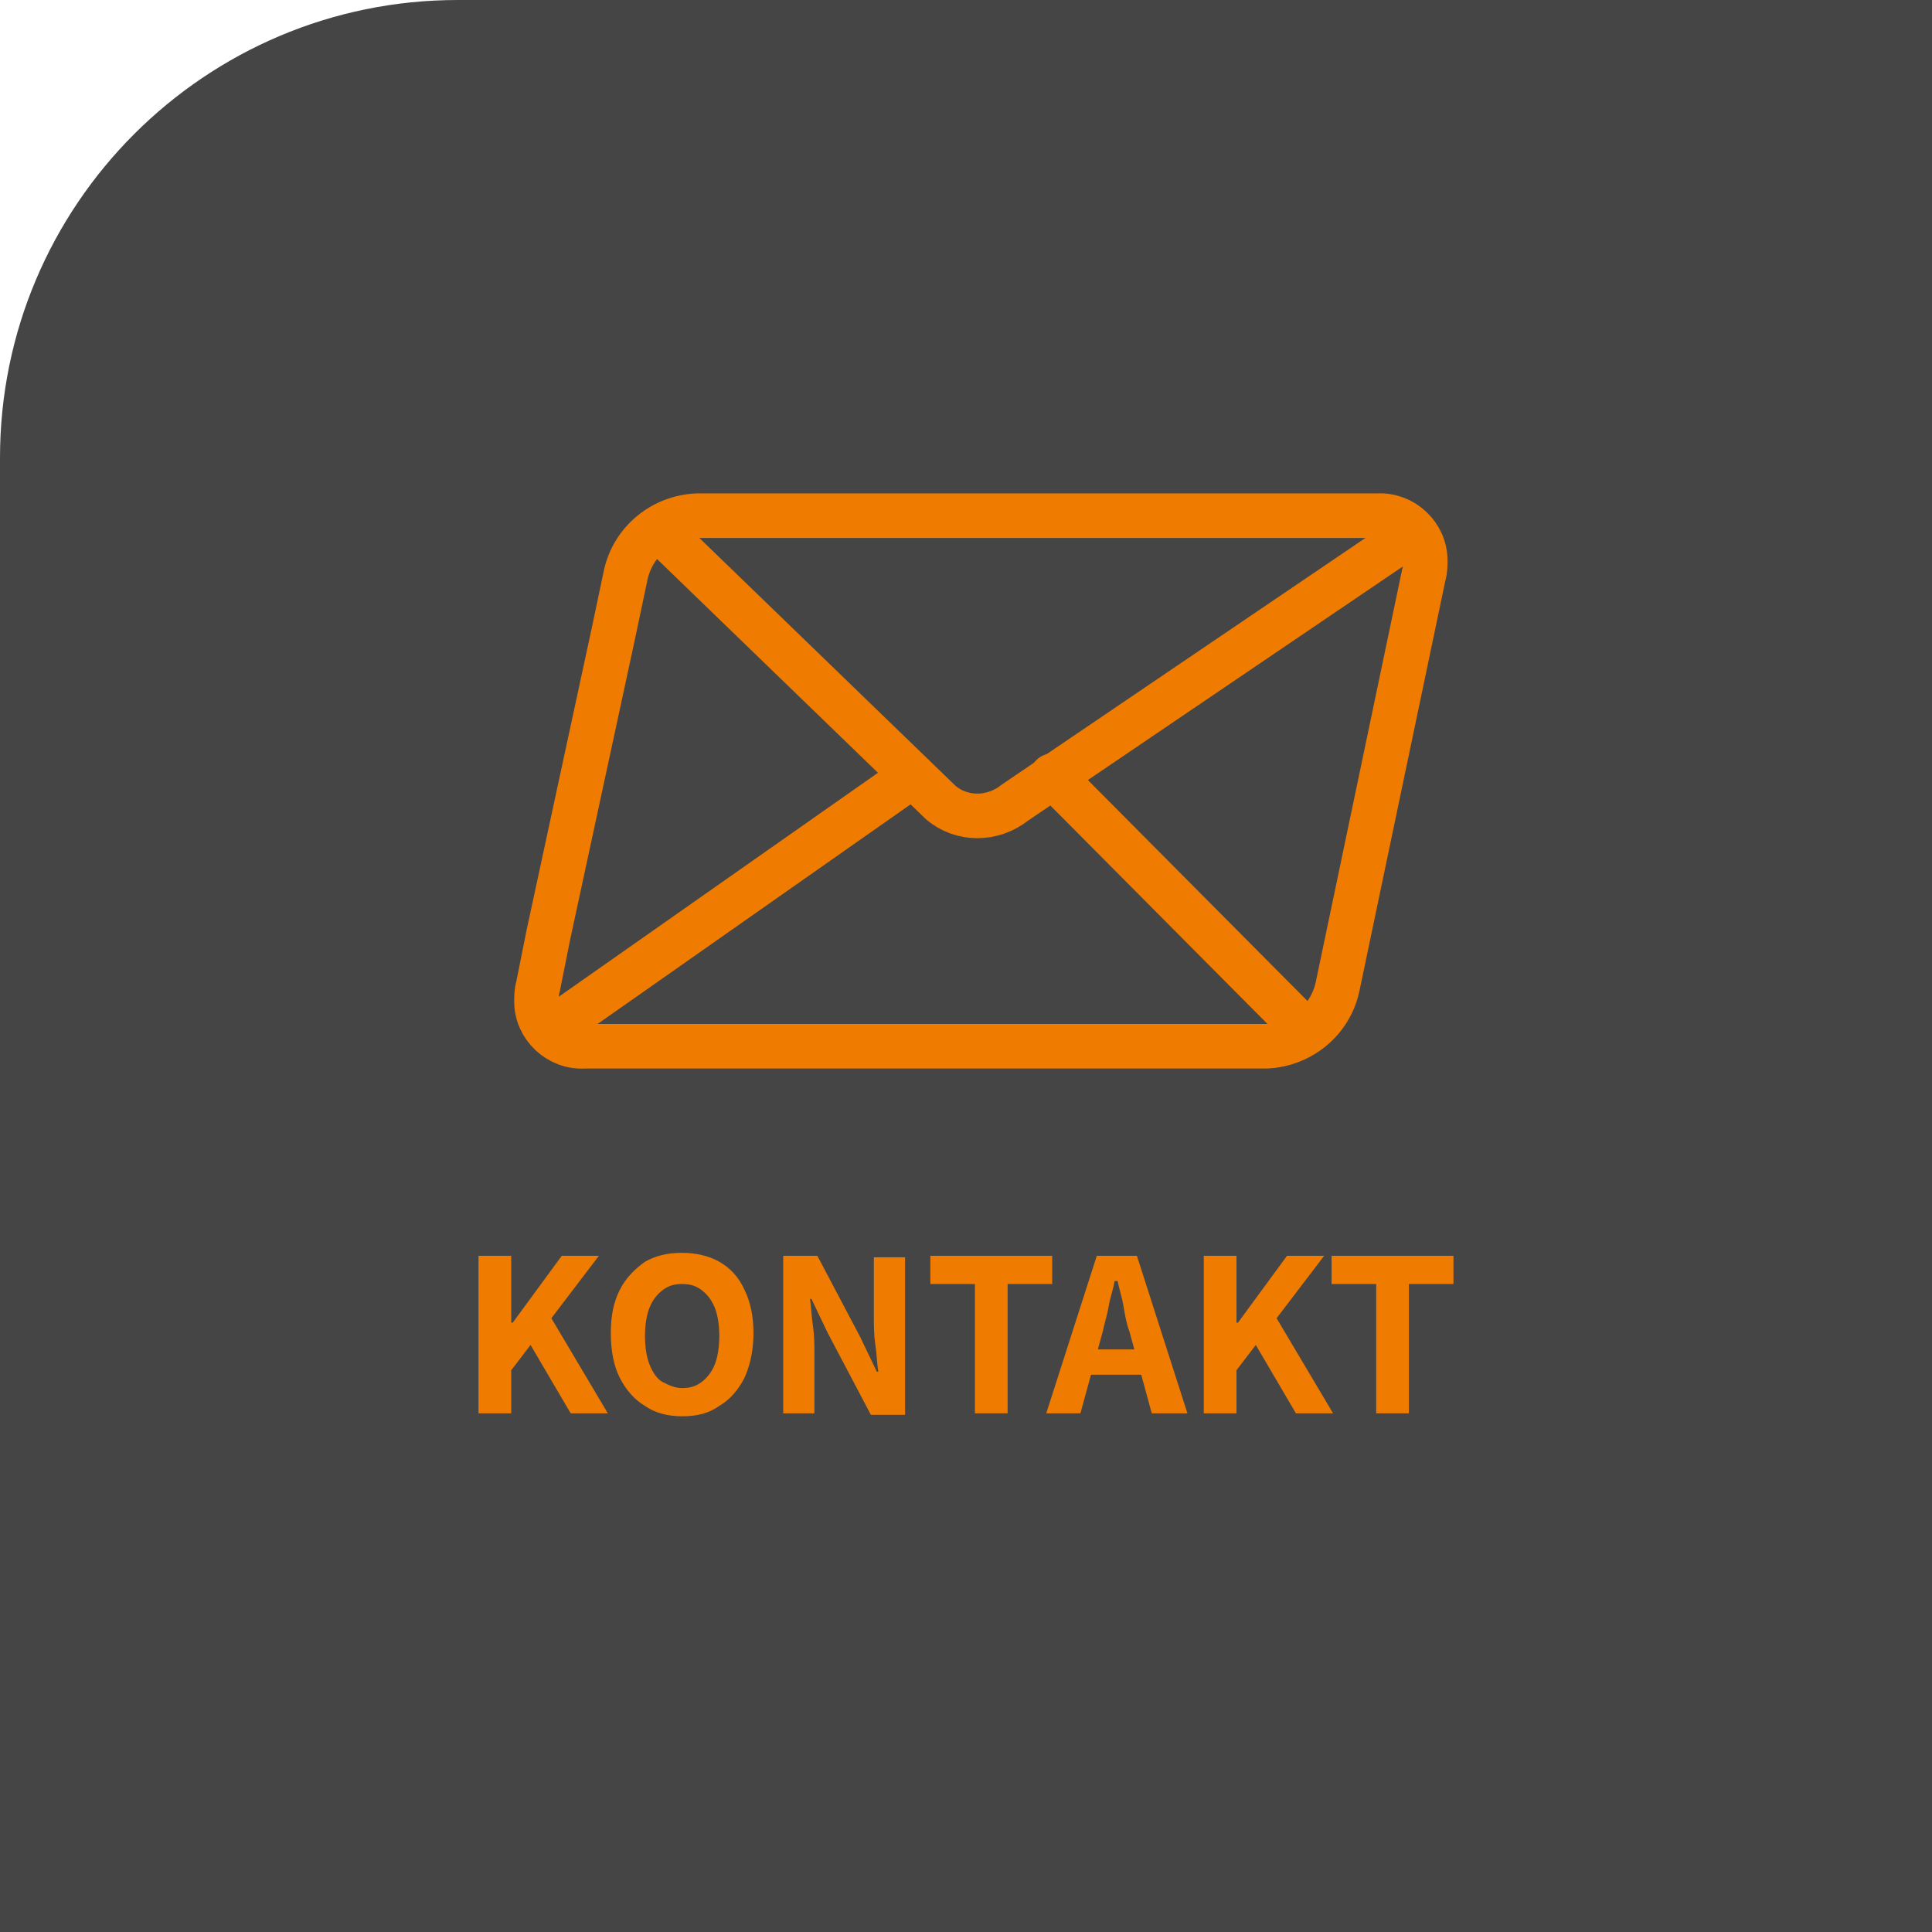
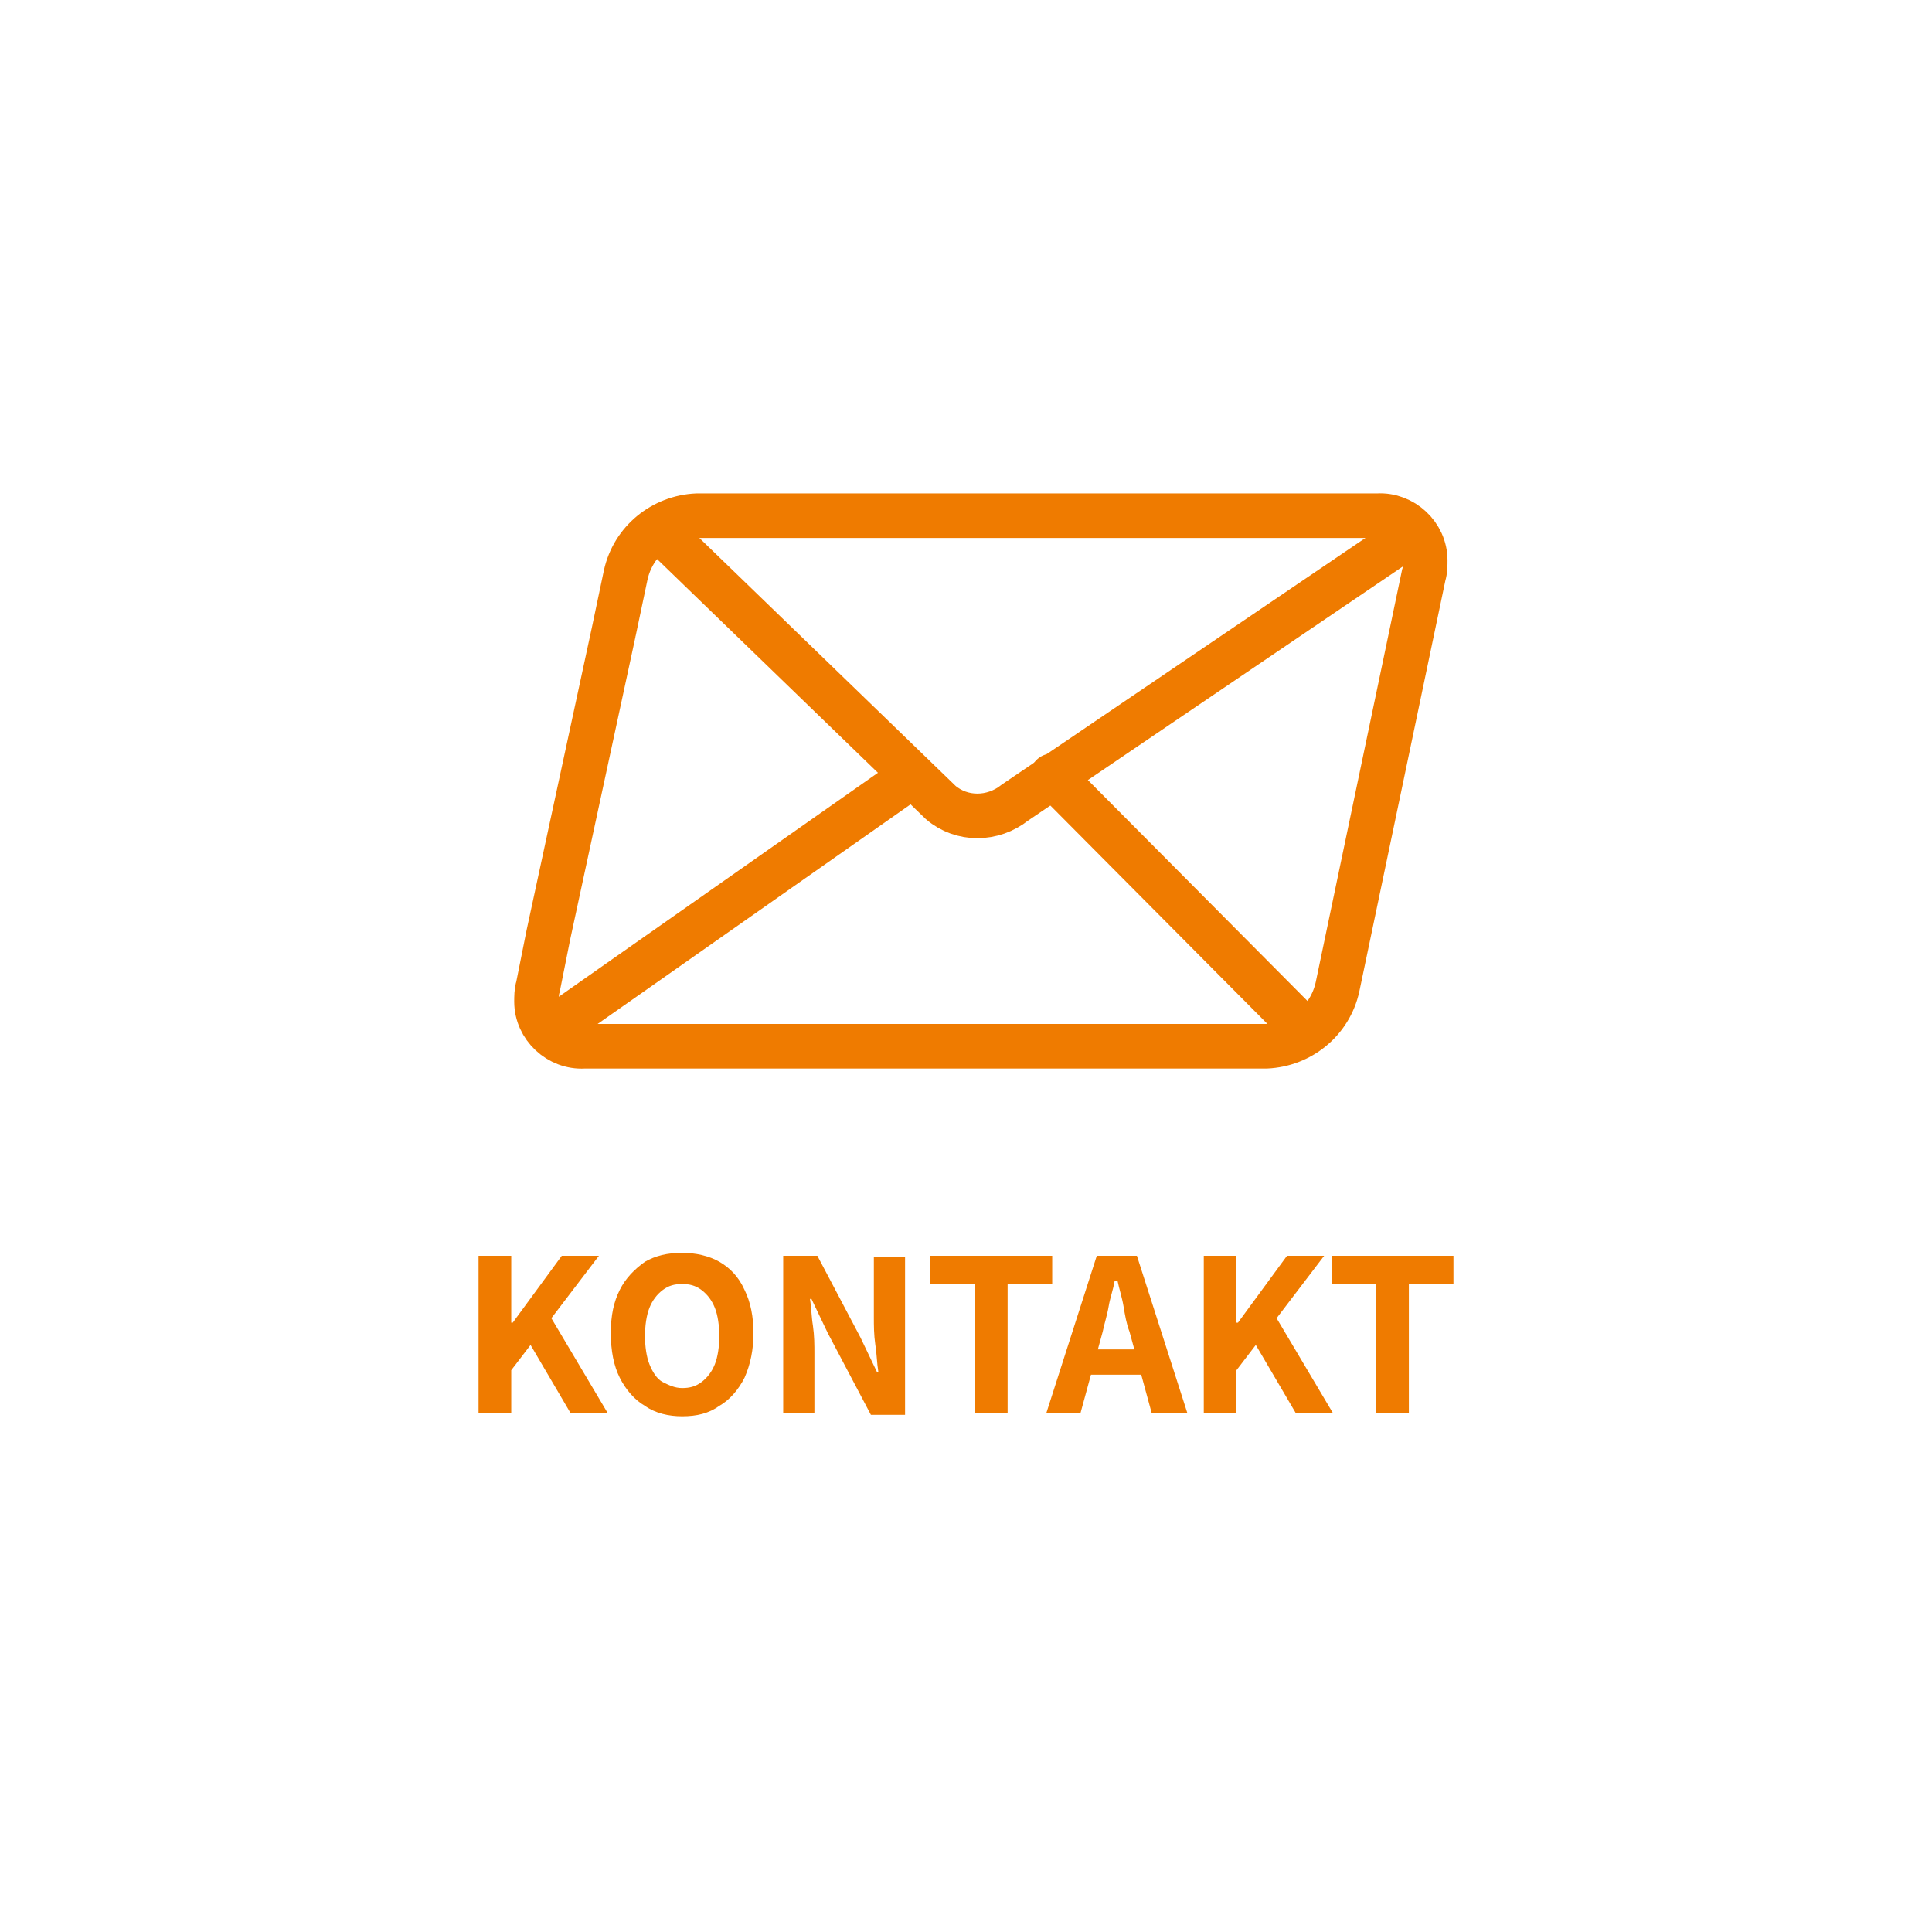
<svg xmlns="http://www.w3.org/2000/svg" id="Ebene_2" data-name="Ebene 2" viewBox="0 0 130 130">
  <defs>
    <style>
      .cls-1 {
        fill: #ef7b00;
      }

      .cls-2 {
        fill: #454545;
      }

      .cls-3 {
        stroke-linecap: square;
      }

      .cls-3, .cls-4 {
        fill: none;
        stroke: #ef7b00;
        stroke-width: 3px;
      }

      .cls-4 {
        stroke-linecap: round;
      }
    </style>
  </defs>
  <g id="Ebene_1-2" data-name="Ebene 1">
    <g>
-       <path class="cls-2" d="m130,130H0V30.8C0,13.8,13.8,0,30.8,0h99.2s0,130,0,130Z" />
      <g>
        <g>
          <path class="cls-1" d="m32.2,95.1v-10.6h2.2v4.5h.1l3.3-4.5h2.5l-3.2,4.2,3.8,6.4h-2.5l-2.7-4.6-1.3,1.7v2.9h-2.2Z" />
          <path class="cls-1" d="m45.9,95.3c-.9,0-1.8-.2-2.5-.7-.7-.4-1.3-1.1-1.7-1.9-.4-.8-.6-1.8-.6-3s.2-2.1.6-2.9,1-1.4,1.7-1.9c.7-.4,1.5-.6,2.5-.6.9,0,1.8.2,2.5.6s1.3,1,1.7,1.9c.4.8.6,1.8.6,2.9s-.2,2.1-.6,3c-.4.8-1,1.5-1.7,1.9-.7.5-1.5.7-2.5.7Zm0-1.9c.5,0,.9-.1,1.3-.4s.7-.7.9-1.2c.2-.5.3-1.2.3-1.9s-.1-1.4-.3-1.9c-.2-.5-.5-.9-.9-1.2-.4-.3-.8-.4-1.3-.4s-.9.1-1.3.4-.7.7-.9,1.2c-.2.5-.3,1.2-.3,1.9s.1,1.4.3,1.9c.2.5.5,1,.9,1.2s.8.4,1.3.4Z" />
          <path class="cls-1" d="m52.7,95.1v-10.6h2.3l2.9,5.5,1.1,2.3h.1c-.1-.6-.1-1.2-.2-1.8-.1-.7-.1-1.3-.1-1.9v-4h2.1v10.6h-2.3l-2.9-5.5-1.1-2.3h-.1c.1.6.1,1.2.2,1.8.1.7.1,1.3.1,1.9v4h-2.1Z" />
          <path class="cls-1" d="m65.6,95.1v-8.7h-3v-1.9h8.2v1.9h-3v8.7h-2.2Z" />
          <path class="cls-1" d="m70.4,95.1l3.4-10.6h2.7l3.4,10.6h-2.4l-1.5-5.5c-.2-.5-.3-1.1-.4-1.7s-.3-1.2-.4-1.7h-.2c-.1.6-.3,1.1-.4,1.7s-.3,1.2-.4,1.7l-1.5,5.5h-2.3Zm2.2-2.6v-1.7h5.1v1.7h-5.1Z" />
          <path class="cls-1" d="m81,95.1v-10.6h2.2v4.5h.1l3.3-4.5h2.5l-3.2,4.2,3.8,6.4h-2.5l-2.7-4.6-1.3,1.7v2.9h-2.2Z" />
          <path class="cls-1" d="m92.6,95.1v-8.7h-3v-1.9h8.2v1.9h-3v8.7h-2.2Z" />
        </g>
        <g>
          <path class="cls-3" d="m41.3,42.5l.8-3.8c.5-2.3,2.5-3.9,4.8-4h45.8c1.7-.1,3.2,1.3,3.2,3,0,.3,0,.7-.1,1l-5.8,27.7c-.5,2.3-2.5,3.9-4.8,4h-45.9c-1.7.1-3.2-1.3-3.2-3,0-.3,0-.7.1-1l.7-3.5,4.4-20.4Z" />
          <path class="cls-4" d="m44.8,36.1l18.5,17.9c1.4,1.2,3.5,1.2,5,0l26.1-17.7" />
          <line class="cls-4" x1="61.4" y1="52.2" x2="37.6" y2="68.9" />
          <line class="cls-4" x1="87.4" y1="68.9" x2="70.8" y2="52.2" />
        </g>
      </g>
    </g>
  </g>
</svg>